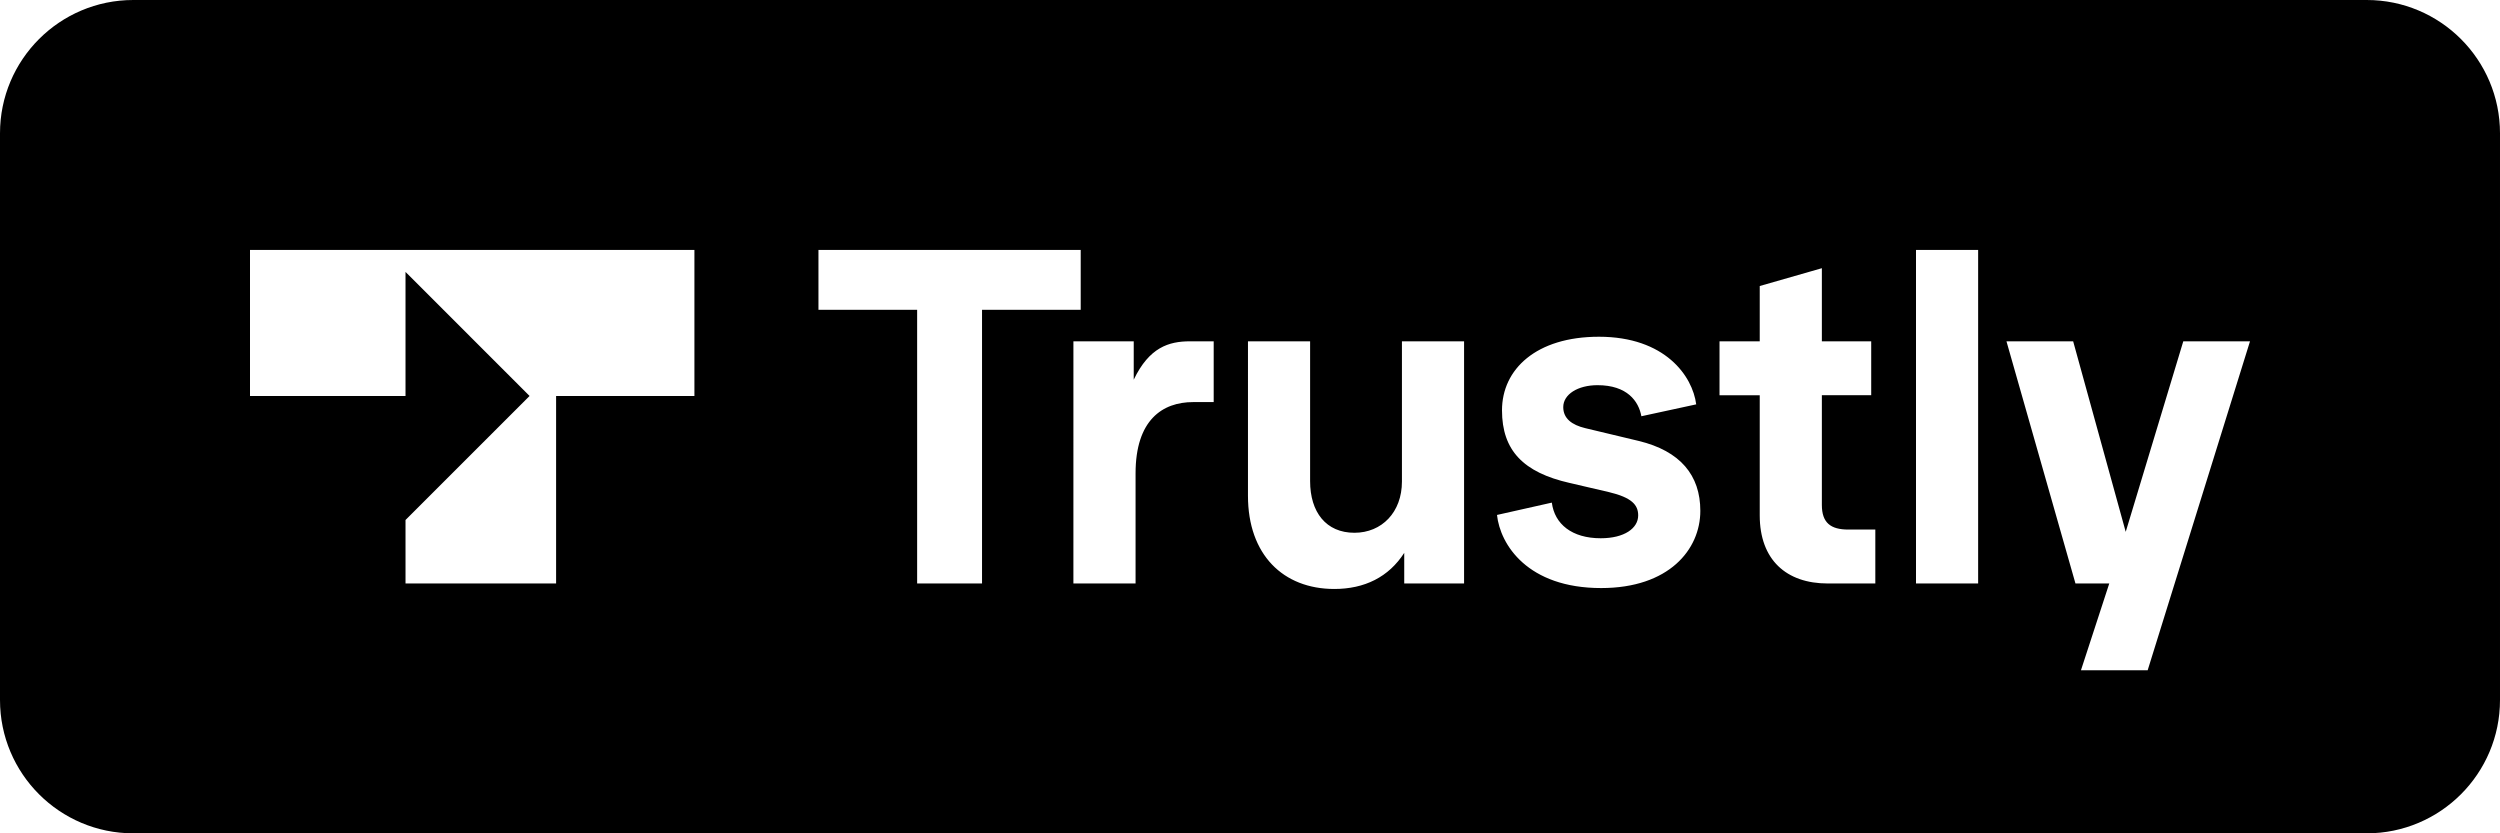
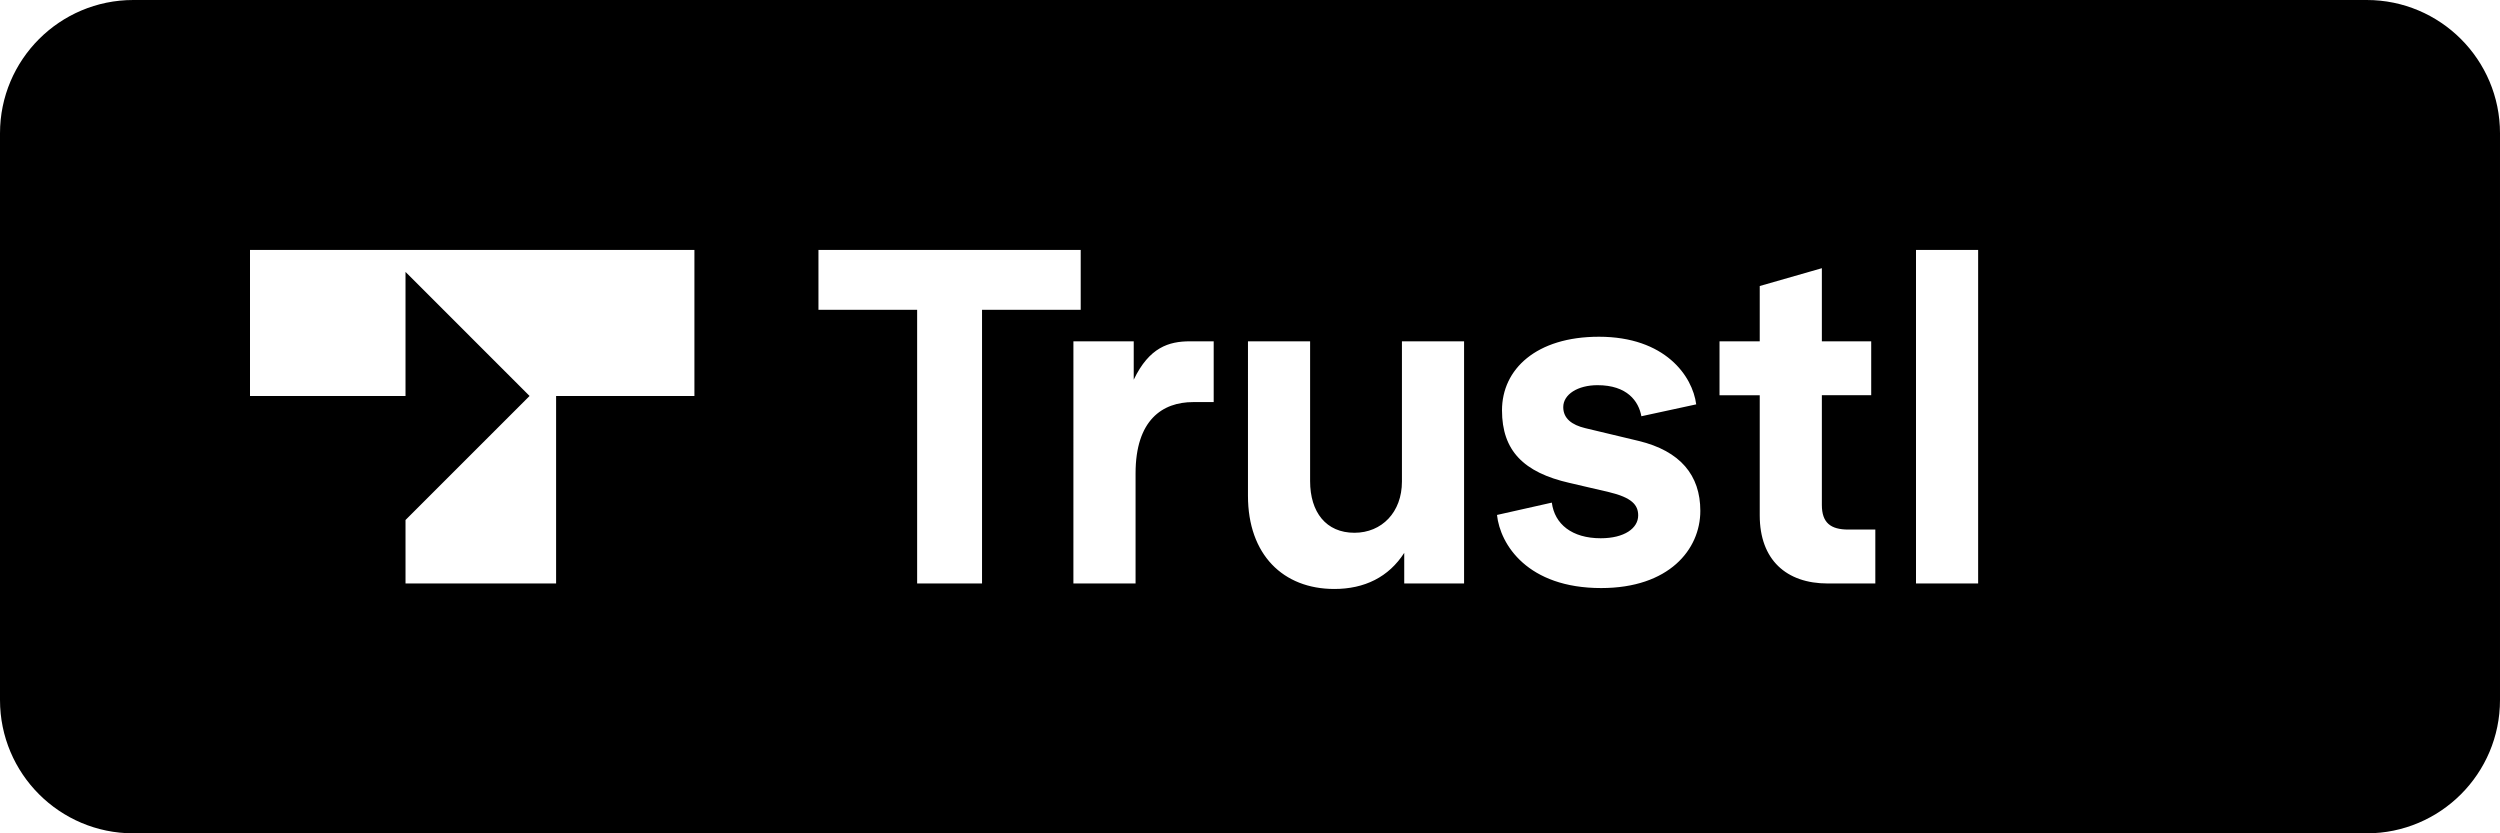
<svg xmlns="http://www.w3.org/2000/svg" viewBox="0 0 300 100" aria-hidden="true">
-   <path d="M16 0C7.163 0 0 7.164 0 16v68c0 8.836 7.163 16 16 16h268c8.836 0 16-7.164 16-16V16c0-8.836-7.164-16-16-16zm14 29.99h53.33v17.528H66.732v22.5h-18.07V62.4L63.55 47.516 48.662 32.63v14.887H30zm68.215 0h31.47v7.184h-11.841v32.844h-7.787V37.174H98.215zm131.705 0h7.457v40.028h-7.457zm-11.297 2.194v8.773h5.922v6.47h-5.922v13.16c0 2.139 1.043 2.96 3.182 2.96h3.234v6.47h-5.701c-4.99 0-8.17-2.85-8.17-8.17v-14.42h-4.826v-6.47h4.826v-6.635zm-26.758 8.224c7.951 0 11.242 4.715 11.68 8.115l-6.58 1.426c-.33-1.81-1.7-3.728-5.264-3.728-2.358 0-4.111 1.097-4.111 2.633 0 1.37 1.04 2.137 2.63 2.521l6.417 1.535c4.99 1.207 7.402 4.112 7.402 8.389 0 4.66-3.783 9.267-11.898 9.267-8.828 0-12.118-5.208-12.502-8.773l6.58-1.48c.328 2.576 2.413 4.277 5.867 4.277 2.85 0 4.496-1.206 4.496-2.742 0-1.26-.768-2.14-3.51-2.797l-4.717-1.098c-5.538-1.26-8.115-3.89-8.115-8.717 0-4.934 4.113-8.828 11.625-8.828m-63.056.549h7.238v4.605c1.865-3.892 4.223-4.605 6.746-4.605h2.85v7.293h-2.467c-3.674 0-6.908 2.139-6.908 8.553v13.215h-7.46zm20.947 0h7.457v16.78c0 3.727 1.918 6.195 5.318 6.195 3.29 0 5.701-2.469 5.701-6.143V40.957h7.457v29.06h-7.181v-3.673c-1.864 2.906-4.77 4.332-8.389 4.332-6.142 0-10.363-4.113-10.363-11.186zm91.02 0h8.003l6.307 22.863 6.908-22.863H270l-12.281 39.477h-8.006l3.398-10.416h-4.056l-8.28-29.061z" />
+   <path d="M16 0C7.163 0 0 7.164 0 16v68c0 8.836 7.163 16 16 16h268c8.836 0 16-7.164 16-16V16c0-8.836-7.164-16-16-16zm14 29.99h53.33v17.528H66.732v22.5h-18.07V62.4L63.55 47.516 48.662 32.63v14.887H30zm68.215 0h31.47v7.184h-11.841v32.844h-7.787V37.174H98.215zm131.705 0h7.457v40.028h-7.457zm-11.297 2.194v8.773h5.922v6.47h-5.922v13.16c0 2.139 1.043 2.96 3.182 2.96h3.234v6.47h-5.701c-4.99 0-8.17-2.85-8.17-8.17v-14.42h-4.826v-6.47h4.826v-6.635zm-26.758 8.224c7.951 0 11.242 4.715 11.68 8.115l-6.58 1.426c-.33-1.81-1.7-3.728-5.264-3.728-2.358 0-4.111 1.097-4.111 2.633 0 1.37 1.04 2.137 2.63 2.521l6.417 1.535c4.99 1.207 7.402 4.112 7.402 8.389 0 4.66-3.783 9.267-11.898 9.267-8.828 0-12.118-5.208-12.502-8.773l6.58-1.48c.328 2.576 2.413 4.277 5.867 4.277 2.85 0 4.496-1.206 4.496-2.742 0-1.26-.768-2.14-3.51-2.797l-4.717-1.098c-5.538-1.26-8.115-3.89-8.115-8.717 0-4.934 4.113-8.828 11.625-8.828m-63.056.549h7.238v4.605c1.865-3.892 4.223-4.605 6.746-4.605h2.85v7.293h-2.467c-3.674 0-6.908 2.139-6.908 8.553v13.215h-7.46zm20.947 0h7.457v16.78c0 3.727 1.918 6.195 5.318 6.195 3.29 0 5.701-2.469 5.701-6.143V40.957h7.457v29.06h-7.181v-3.673c-1.864 2.906-4.77 4.332-8.389 4.332-6.142 0-10.363-4.113-10.363-11.186zm91.02 0h8.003l6.307 22.863 6.908-22.863H270h-8.006l3.398-10.416h-4.056l-8.28-29.061z" />
</svg>